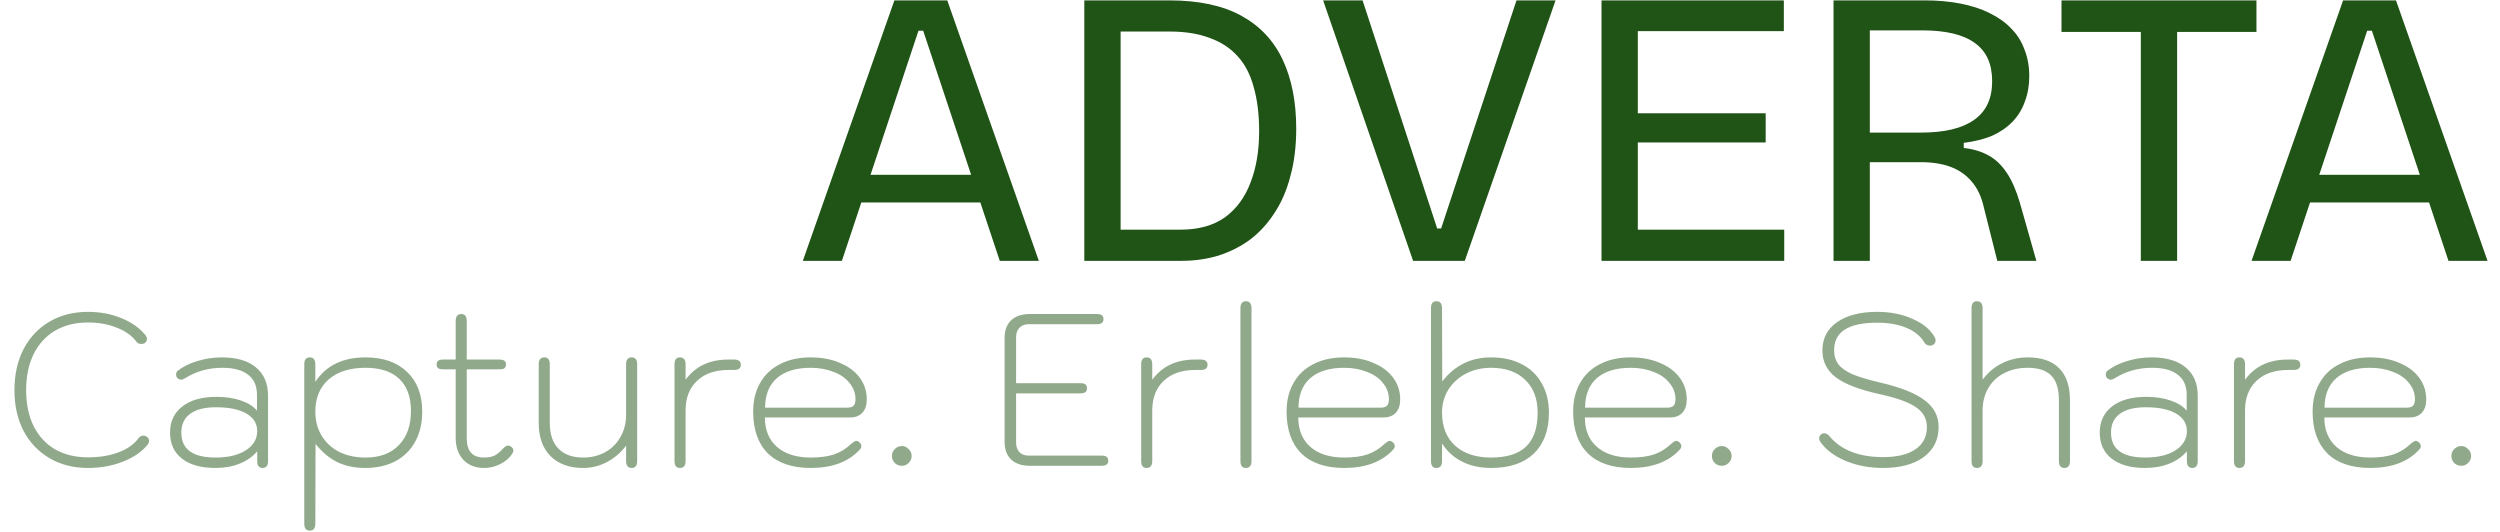
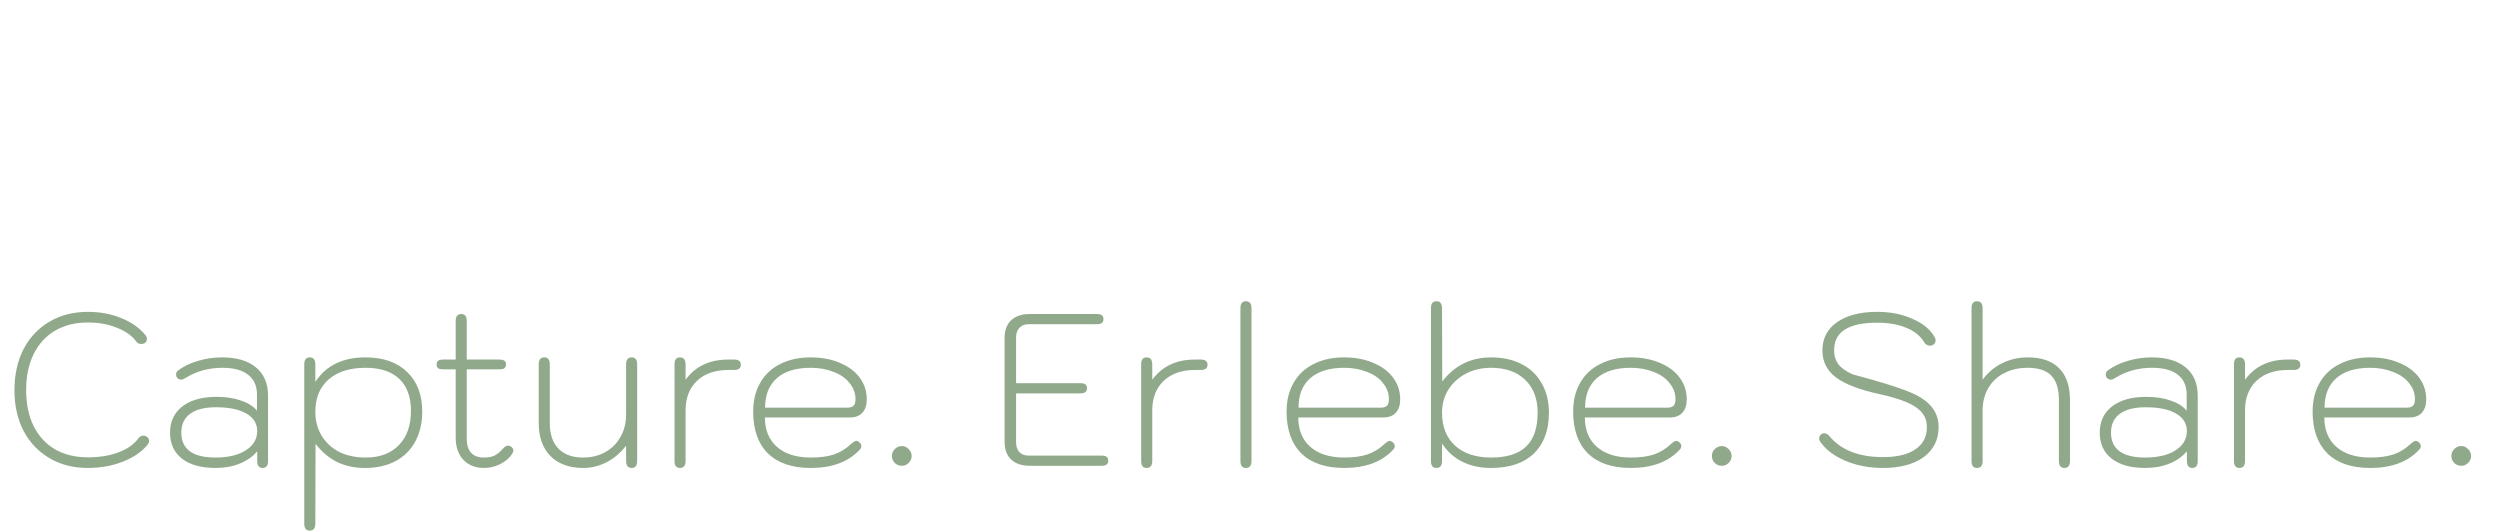
<svg xmlns="http://www.w3.org/2000/svg" width="1476" height="314" viewBox="0 0 1476 314" fill="none">
-   <path d="M51.915 276.28C43.382 276.28 35.83 274.36 29.259 270.52C22.688 266.68 17.568 261.304 13.899 254.392C10.315 247.395 8.523 239.373 8.523 230.328C8.523 221.197 10.315 213.133 13.899 206.136C17.568 199.139 22.688 193.72 29.259 189.88C35.83 186.04 43.382 184.12 51.915 184.12C59.083 184.12 65.654 185.357 71.627 187.832C77.6 190.221 82.336 193.549 85.835 197.816C86.432 198.499 86.731 199.267 86.731 200.12C86.731 201.144 86.347 201.912 85.579 202.424C85.067 202.851 84.342 203.064 83.403 203.064C82.123 203.064 81.184 202.637 80.587 201.784C77.942 198.2 74.059 195.427 68.939 193.464C63.904 191.416 58.23 190.392 51.915 190.392C44.491 190.392 38.006 192.013 32.459 195.256C26.998 198.499 22.774 203.149 19.787 209.208C16.886 215.181 15.435 222.221 15.435 230.328C15.435 238.435 16.886 245.475 19.787 251.448C22.774 257.421 26.998 262.029 32.459 265.272C38.006 268.429 44.491 270.008 51.915 270.008C58.742 270.008 64.758 269.027 69.963 267.064C75.254 265.101 79.222 262.285 81.867 258.616C82.55 257.677 83.531 257.208 84.811 257.208C85.494 257.208 86.176 257.464 86.859 257.976C87.627 258.573 88.011 259.384 88.011 260.408C88.011 261.091 87.712 261.816 87.115 262.584C83.702 266.765 78.838 270.093 72.523 272.568C66.208 275.043 59.339 276.28 51.915 276.28ZM127.278 276.28C118.745 276.28 112.131 274.445 107.438 270.776C102.745 267.107 100.398 261.987 100.398 255.416C100.398 248.845 102.83 243.683 107.694 239.928C112.558 236.173 119.299 234.296 127.918 234.296C133.209 234.296 137.987 235.021 142.254 236.472C146.521 237.923 149.678 239.928 151.726 242.488V233.144C151.726 227.853 149.977 223.885 146.478 221.24C143.065 218.509 137.987 217.144 131.246 217.144C123.225 217.144 115.971 219.149 109.486 223.16C108.377 223.843 107.523 224.184 106.926 224.184C106.414 224.184 105.817 223.971 105.134 223.544C104.366 223.032 103.982 222.221 103.982 221.112C103.982 220.173 104.281 219.448 104.878 218.936C108.035 216.461 111.918 214.541 116.526 213.176C121.219 211.725 126.041 211 130.99 211C139.694 211 146.393 212.963 151.086 216.888C155.865 220.813 158.254 226.403 158.254 233.656V272.184C158.254 274.915 157.187 276.28 155.054 276.28C152.921 276.28 151.854 274.915 151.854 272.184V266.424C149.209 269.581 145.753 272.013 141.486 273.72C137.305 275.427 132.569 276.28 127.278 276.28ZM127.278 270.136C134.702 270.136 140.633 268.728 145.07 265.912C149.593 263.011 151.854 259.213 151.854 254.52C151.854 250.083 149.721 246.627 145.454 244.152C141.187 241.677 135.214 240.44 127.534 240.44C120.878 240.44 115.801 241.72 112.302 244.28C108.803 246.84 107.054 250.552 107.054 255.416C107.054 265.229 113.795 270.136 127.278 270.136ZM182.843 313.272C180.71 313.272 179.643 311.907 179.643 309.176V215.096C179.643 212.365 180.71 211 182.843 211C185.062 211 186.171 212.365 186.171 215.096V225.464C192.486 215.821 202.342 211 215.739 211C226.235 211 234.427 213.859 240.315 219.576C246.288 225.208 249.275 233.016 249.275 243C249.275 249.741 247.91 255.629 245.179 260.664C242.448 265.699 238.523 269.581 233.403 272.312C228.368 274.957 222.438 276.28 215.611 276.28C209.382 276.28 203.878 275.128 199.099 272.824C194.32 270.435 190.054 266.851 186.299 262.072L186.171 309.176C186.171 311.907 185.062 313.272 182.843 313.272ZM215.867 270.136C224.23 270.136 230.758 267.704 235.451 262.84C240.23 257.976 242.619 251.235 242.619 242.616C242.619 234.339 240.315 228.024 235.707 223.672C231.184 219.32 224.528 217.144 215.739 217.144C206.523 217.144 199.27 219.448 193.979 224.056C188.774 228.664 186.171 234.979 186.171 243C186.171 248.376 187.408 253.112 189.883 257.208C192.358 261.304 195.814 264.504 200.251 266.808C204.774 269.027 209.979 270.136 215.867 270.136ZM301.933 263.864C302.701 264.461 303.085 265.144 303.085 265.912C303.085 266.595 302.786 267.363 302.189 268.216C300.568 270.605 298.221 272.568 295.149 274.104C292.162 275.555 289.048 276.28 285.805 276.28C280.685 276.28 276.589 274.659 273.517 271.416C270.53 268.173 269.037 263.821 269.037 258.36V218.04H261.613C260.248 218.04 259.266 217.827 258.669 217.4C258.072 216.888 257.773 216.12 257.773 215.096C257.773 213.219 259.053 212.28 261.613 212.28H269.037V189.496C269.037 186.765 270.146 185.4 272.365 185.4C274.498 185.4 275.565 186.765 275.565 189.496V212.28H294.893C297.453 212.28 298.733 213.219 298.733 215.096C298.733 216.12 298.434 216.888 297.837 217.4C297.24 217.827 296.258 218.04 294.893 218.04H275.565V258.872C275.565 266.381 278.978 270.136 285.805 270.136C288.194 270.136 290.242 269.752 291.949 268.984C293.656 268.131 295.362 266.723 297.069 264.76C298.093 263.651 299.074 263.096 300.013 263.096C300.696 263.096 301.336 263.352 301.933 263.864ZM344.303 276.28C336.111 276.28 329.668 273.933 324.975 269.24C320.367 264.547 318.063 258.061 318.063 249.784V215.096C318.063 212.365 319.172 211 321.391 211C323.524 211 324.591 212.365 324.591 215.096V249.784C324.591 256.355 326.298 261.389 329.711 264.888C333.124 268.387 337.988 270.136 344.303 270.136C349.167 270.136 353.519 269.069 357.359 266.936C361.199 264.803 364.186 261.816 366.319 257.976C368.538 254.136 369.647 249.784 369.647 244.92V215.096C369.647 212.365 370.756 211 372.975 211C375.108 211 376.175 212.365 376.175 215.096V272.184C376.175 274.915 375.108 276.28 372.975 276.28C370.756 276.28 369.647 274.915 369.647 272.184V263.096C366.49 267.277 362.692 270.52 358.255 272.824C353.903 275.128 349.252 276.28 344.303 276.28ZM401.433 276.28C399.3 276.28 398.233 274.915 398.233 272.184V215.096C398.233 212.365 399.3 211 401.433 211C403.652 211 404.761 212.365 404.761 215.096V224.184C407.833 220.088 411.417 217.101 415.513 215.224C419.609 213.261 424.473 212.28 430.105 212.28H433.433C436.078 212.28 437.401 213.304 437.401 215.352C437.401 217.4 436.078 218.424 433.433 218.424H430.105C422.254 218.424 416.068 220.557 411.545 224.824C407.022 229.091 404.761 234.936 404.761 242.36V272.184C404.761 274.915 403.652 276.28 401.433 276.28ZM478.721 276.28C467.713 276.28 459.265 273.421 453.377 267.704C447.574 261.901 444.673 253.667 444.673 243C444.673 236.515 446.038 230.883 448.769 226.104C451.5 221.24 455.425 217.528 460.545 214.968C465.665 212.323 471.681 211 478.593 211C485.078 211 490.796 212.067 495.745 214.2C500.78 216.248 504.705 219.149 507.521 222.904C510.337 226.659 511.745 230.968 511.745 235.832C511.745 239.16 510.892 241.763 509.185 243.64C507.478 245.517 505.046 246.456 501.889 246.456H451.585C451.585 253.88 453.974 259.683 458.753 263.864C463.532 268.045 470.188 270.136 478.721 270.136C484.097 270.136 488.62 269.539 492.289 268.344C496.044 267.064 499.457 264.973 502.529 262.072C503.894 260.877 504.918 260.28 505.601 260.28C506.028 260.28 506.54 260.493 507.137 260.92C508.076 261.688 508.545 262.499 508.545 263.352C508.545 264.12 508.246 264.803 507.649 265.4C504.406 268.984 500.31 271.715 495.361 273.592C490.497 275.384 484.95 276.28 478.721 276.28ZM500.097 240.696C501.889 240.696 503.169 240.312 503.937 239.544C504.705 238.776 505.089 237.496 505.089 235.704C505.089 232.205 503.937 229.048 501.633 226.232C499.414 223.331 496.257 221.112 492.161 219.576C488.15 217.955 483.628 217.144 478.593 217.144C469.974 217.144 463.318 219.192 458.625 223.288C454.017 227.384 451.713 233.187 451.713 240.696H500.097ZM532.478 275C530.857 275 529.449 274.445 528.254 273.336C527.145 272.141 526.59 270.776 526.59 269.24C526.59 267.619 527.145 266.253 528.254 265.144C529.449 263.949 530.857 263.352 532.478 263.352C534.014 263.352 535.337 263.949 536.446 265.144C537.641 266.253 538.238 267.619 538.238 269.24C538.238 270.776 537.641 272.141 536.446 273.336C535.337 274.445 534.014 275 532.478 275ZM607.966 275C603.273 275 599.603 273.763 596.958 271.288C594.398 268.813 593.118 265.357 593.118 260.92V199.48C593.118 195.043 594.398 191.587 596.958 189.112C599.603 186.637 603.273 185.4 607.966 185.4H647.646C649.011 185.4 649.993 185.656 650.59 186.168C651.187 186.595 651.486 187.363 651.486 188.472C651.486 190.435 650.206 191.416 647.646 191.416H607.198C604.979 191.416 603.187 192.141 601.822 193.592C600.542 194.957 599.902 196.792 599.902 199.096V226.232H637.918C639.283 226.232 640.265 226.488 640.862 227C641.459 227.427 641.758 228.195 641.758 229.304C641.758 231.267 640.478 232.248 637.918 232.248H599.902V261.304C599.902 263.608 600.542 265.485 601.822 266.936C603.187 268.301 604.979 268.984 607.198 268.984H650.462C651.827 268.984 652.809 269.24 653.406 269.752C654.003 270.179 654.302 270.947 654.302 272.056C654.302 274.019 653.022 275 650.462 275H607.966ZM676.958 276.28C674.825 276.28 673.758 274.915 673.758 272.184V215.096C673.758 212.365 674.825 211 676.958 211C679.177 211 680.286 212.365 680.286 215.096V224.184C683.358 220.088 686.942 217.101 691.038 215.224C695.134 213.261 699.998 212.28 705.63 212.28H708.958C711.603 212.28 712.926 213.304 712.926 215.352C712.926 217.4 711.603 218.424 708.958 218.424H705.63C697.779 218.424 691.593 220.557 687.07 224.824C682.547 229.091 680.286 234.936 680.286 242.36V272.184C680.286 274.915 679.177 276.28 676.958 276.28ZM735.548 276.28C733.415 276.28 732.348 274.915 732.348 272.184V181.944C732.348 179.213 733.415 177.848 735.548 177.848C737.767 177.848 738.876 179.213 738.876 181.944V272.184C738.876 274.915 737.767 276.28 735.548 276.28ZM793.651 276.28C782.643 276.28 774.195 273.421 768.307 267.704C762.504 261.901 759.603 253.667 759.603 243C759.603 236.515 760.968 230.883 763.699 226.104C766.43 221.24 770.355 217.528 775.475 214.968C780.595 212.323 786.611 211 793.523 211C800.008 211 805.726 212.067 810.675 214.2C815.71 216.248 819.635 219.149 822.451 222.904C825.267 226.659 826.675 230.968 826.675 235.832C826.675 239.16 825.822 241.763 824.115 243.64C822.408 245.517 819.976 246.456 816.819 246.456H766.515C766.515 253.88 768.904 259.683 773.683 263.864C778.462 268.045 785.118 270.136 793.651 270.136C799.027 270.136 803.55 269.539 807.219 268.344C810.974 267.064 814.387 264.973 817.459 262.072C818.824 260.877 819.848 260.28 820.531 260.28C820.958 260.28 821.47 260.493 822.067 260.92C823.006 261.688 823.475 262.499 823.475 263.352C823.475 264.12 823.176 264.803 822.579 265.4C819.336 268.984 815.24 271.715 810.291 273.592C805.427 275.384 799.88 276.28 793.651 276.28ZM815.027 240.696C816.819 240.696 818.099 240.312 818.867 239.544C819.635 238.776 820.019 237.496 820.019 235.704C820.019 232.205 818.867 229.048 816.563 226.232C814.344 223.331 811.187 221.112 807.091 219.576C803.08 217.955 798.558 217.144 793.523 217.144C784.904 217.144 778.248 219.192 773.555 223.288C768.947 227.384 766.643 233.187 766.643 240.696H815.027ZM848.048 276.28C845.915 276.28 844.848 274.915 844.848 272.184V181.944C844.848 179.213 845.915 177.848 848.048 177.848C850.267 177.848 851.376 179.213 851.376 181.944L851.504 225.208C858.843 215.736 868.443 211 880.304 211C887.216 211 893.232 212.323 898.352 214.968C903.557 217.613 907.525 221.411 910.256 226.36C913.072 231.309 914.48 237.069 914.48 243.64C914.48 254.051 911.493 262.115 905.52 267.832C899.632 273.464 891.227 276.28 880.304 276.28C873.904 276.28 868.229 275.043 863.28 272.568C858.331 270.093 854.363 266.509 851.376 261.816V272.184C851.376 274.915 850.267 276.28 848.048 276.28ZM880.304 270.136C889.605 270.136 896.517 267.96 901.04 263.608C905.563 259.256 907.824 252.6 907.824 243.64C907.824 235.363 905.349 228.877 900.4 224.184C895.536 219.491 888.837 217.144 880.304 217.144C874.843 217.144 869.893 218.296 865.456 220.6C861.104 222.904 857.648 226.061 855.088 230.072C852.613 234.083 851.376 238.605 851.376 243.64C851.376 251.917 853.936 258.403 859.056 263.096C864.261 267.789 871.344 270.136 880.304 270.136ZM962.836 276.28C951.828 276.28 943.38 273.421 937.492 267.704C931.689 261.901 928.788 253.667 928.788 243C928.788 236.515 930.153 230.883 932.884 226.104C935.615 221.24 939.54 217.528 944.66 214.968C949.78 212.323 955.796 211 962.708 211C969.193 211 974.911 212.067 979.86 214.2C984.895 216.248 988.82 219.149 991.636 222.904C994.452 226.659 995.86 230.968 995.86 235.832C995.86 239.16 995.007 241.763 993.3 243.64C991.593 245.517 989.161 246.456 986.004 246.456H935.7C935.7 253.88 938.089 259.683 942.868 263.864C947.647 268.045 954.303 270.136 962.836 270.136C968.212 270.136 972.735 269.539 976.404 268.344C980.159 267.064 983.572 264.973 986.644 262.072C988.009 260.877 989.033 260.28 989.716 260.28C990.143 260.28 990.655 260.493 991.252 260.92C992.191 261.688 992.66 262.499 992.66 263.352C992.66 264.12 992.361 264.803 991.764 265.4C988.521 268.984 984.425 271.715 979.476 273.592C974.612 275.384 969.065 276.28 962.836 276.28ZM984.212 240.696C986.004 240.696 987.284 240.312 988.052 239.544C988.82 238.776 989.204 237.496 989.204 235.704C989.204 232.205 988.052 229.048 985.748 226.232C983.529 223.331 980.372 221.112 976.276 219.576C972.265 217.955 967.743 217.144 962.708 217.144C954.089 217.144 947.433 219.192 942.74 223.288C938.132 227.384 935.828 233.187 935.828 240.696H984.212ZM1016.59 275C1014.97 275 1013.56 274.445 1012.37 273.336C1011.26 272.141 1010.7 270.776 1010.7 269.24C1010.7 267.619 1011.26 266.253 1012.37 265.144C1013.56 263.949 1014.97 263.352 1016.59 263.352C1018.13 263.352 1019.45 263.949 1020.56 265.144C1021.76 266.253 1022.35 267.619 1022.35 269.24C1022.35 270.776 1021.76 272.141 1020.56 273.336C1019.45 274.445 1018.13 275 1016.59 275ZM1111.66 276.28C1103.64 276.28 1096.26 274.872 1089.52 272.056C1082.86 269.24 1077.92 265.485 1074.67 260.792C1074.25 260.109 1074.03 259.469 1074.03 258.872C1074.03 257.677 1074.54 256.781 1075.57 256.184C1075.91 255.928 1076.38 255.8 1076.98 255.8C1078.17 255.8 1079.28 256.44 1080.3 257.72C1083.55 261.645 1087.86 264.675 1093.23 266.808C1098.61 268.856 1104.75 269.88 1111.66 269.88C1120.03 269.88 1126.43 268.344 1130.86 265.272C1135.39 262.2 1137.65 257.805 1137.65 252.088C1137.65 247.309 1135.56 243.469 1131.38 240.568C1127.2 237.581 1120.07 234.979 1110 232.76C1097.88 230.115 1089.18 226.787 1083.89 222.776C1078.6 218.765 1075.95 213.475 1075.95 206.904C1075.95 199.821 1078.81 194.275 1084.53 190.264C1090.33 186.168 1098.27 184.12 1108.34 184.12C1116.19 184.12 1123.18 185.528 1129.33 188.344C1135.56 191.075 1139.91 194.744 1142.38 199.352C1142.64 199.864 1142.77 200.419 1142.77 201.016C1142.77 202.211 1142.21 203.107 1141.1 203.704C1140.59 203.96 1140.08 204.088 1139.57 204.088C1138.89 204.088 1138.2 203.917 1137.52 203.576C1136.92 203.235 1136.45 202.765 1136.11 202.168C1133.89 198.413 1130.4 195.555 1125.62 193.592C1120.84 191.544 1115.08 190.52 1108.34 190.52C1099.72 190.52 1093.32 191.885 1089.14 194.616C1084.96 197.261 1082.86 201.357 1082.86 206.904C1082.86 210.147 1083.72 212.877 1085.42 215.096C1087.13 217.315 1089.9 219.277 1093.74 220.984C1097.67 222.605 1103.09 224.227 1110 225.848C1122.12 228.664 1130.91 232.163 1136.37 236.344C1141.83 240.44 1144.56 245.688 1144.56 252.088C1144.56 259.597 1141.62 265.528 1135.73 269.88C1129.84 274.147 1121.82 276.28 1111.66 276.28ZM1167.2 276.28C1165.06 276.28 1164 274.915 1164 272.184V181.944C1164 179.213 1165.06 177.848 1167.2 177.848C1169.42 177.848 1170.53 179.213 1170.53 181.944V224.184C1173.68 219.917 1177.52 216.675 1182.05 214.456C1186.65 212.152 1191.69 211 1197.15 211C1205.34 211 1211.53 213.133 1215.71 217.4C1219.98 221.667 1222.11 227.939 1222.11 236.216V272.184C1222.11 274.915 1221 276.28 1218.78 276.28C1216.65 276.28 1215.58 274.915 1215.58 272.184V236.216C1215.58 229.645 1214.09 224.824 1211.1 221.752C1208.12 218.68 1203.46 217.144 1197.15 217.144C1191.86 217.144 1187.21 218.211 1183.2 220.344C1179.19 222.392 1176.07 225.336 1173.85 229.176C1171.64 233.016 1170.53 237.411 1170.53 242.36V272.184C1170.53 274.915 1169.42 276.28 1167.2 276.28ZM1266.57 276.28C1258.03 276.28 1251.42 274.445 1246.73 270.776C1242.03 267.107 1239.69 261.987 1239.69 255.416C1239.69 248.845 1242.12 243.683 1246.98 239.928C1251.85 236.173 1258.59 234.296 1267.21 234.296C1272.5 234.296 1277.28 235.021 1281.54 236.472C1285.81 237.923 1288.97 239.928 1291.02 242.488V233.144C1291.02 227.853 1289.27 223.885 1285.77 221.24C1282.35 218.509 1277.28 217.144 1270.54 217.144C1262.51 217.144 1255.26 219.149 1248.78 223.16C1247.67 223.843 1246.81 224.184 1246.22 224.184C1245.7 224.184 1245.11 223.971 1244.42 223.544C1243.66 223.032 1243.27 222.221 1243.27 221.112C1243.27 220.173 1243.57 219.448 1244.17 218.936C1247.33 216.461 1251.21 214.541 1255.82 213.176C1260.51 211.725 1265.33 211 1270.28 211C1278.98 211 1285.68 212.963 1290.38 216.888C1295.15 220.813 1297.54 226.403 1297.54 233.656V272.184C1297.54 274.915 1296.48 276.28 1294.34 276.28C1292.21 276.28 1291.14 274.915 1291.14 272.184V266.424C1288.5 269.581 1285.04 272.013 1280.78 273.72C1276.59 275.427 1271.86 276.28 1266.57 276.28ZM1266.57 270.136C1273.99 270.136 1279.92 268.728 1284.36 265.912C1288.88 263.011 1291.14 259.213 1291.14 254.52C1291.14 250.083 1289.01 246.627 1284.74 244.152C1280.48 241.677 1274.5 240.44 1266.82 240.44C1260.17 240.44 1255.09 241.72 1251.59 244.28C1248.09 246.84 1246.34 250.552 1246.34 255.416C1246.34 265.229 1253.09 270.136 1266.57 270.136ZM1322.13 276.28C1320 276.28 1318.93 274.915 1318.93 272.184V215.096C1318.93 212.365 1320 211 1322.13 211C1324.35 211 1325.46 212.365 1325.46 215.096V224.184C1328.53 220.088 1332.12 217.101 1336.21 215.224C1340.31 213.261 1345.17 212.28 1350.8 212.28H1354.13C1356.78 212.28 1358.1 213.304 1358.1 215.352C1358.1 217.4 1356.78 218.424 1354.13 218.424H1350.8C1342.95 218.424 1336.77 220.557 1332.24 224.824C1327.72 229.091 1325.46 234.936 1325.46 242.36V272.184C1325.46 274.915 1324.35 276.28 1322.13 276.28ZM1399.42 276.28C1388.41 276.28 1379.96 273.421 1374.08 267.704C1368.27 261.901 1365.37 253.667 1365.37 243C1365.37 236.515 1366.74 230.883 1369.47 226.104C1372.2 221.24 1376.12 217.528 1381.24 214.968C1386.36 212.323 1392.38 211 1399.29 211C1405.78 211 1411.5 212.067 1416.44 214.2C1421.48 216.248 1425.4 219.149 1428.22 222.904C1431.04 226.659 1432.44 230.968 1432.44 235.832C1432.44 239.16 1431.59 241.763 1429.88 243.64C1428.18 245.517 1425.75 246.456 1422.59 246.456H1372.28C1372.28 253.88 1374.67 259.683 1379.45 263.864C1384.23 268.045 1390.89 270.136 1399.42 270.136C1404.8 270.136 1409.32 269.539 1412.99 268.344C1416.74 267.064 1420.16 264.973 1423.23 262.072C1424.59 260.877 1425.62 260.28 1426.3 260.28C1426.73 260.28 1427.24 260.493 1427.84 260.92C1428.78 261.688 1429.24 262.499 1429.24 263.352C1429.24 264.12 1428.95 264.803 1428.35 265.4C1425.11 268.984 1421.01 271.715 1416.06 273.592C1411.2 275.384 1405.65 276.28 1399.42 276.28ZM1420.8 240.696C1422.59 240.696 1423.87 240.312 1424.64 239.544C1425.4 238.776 1425.79 237.496 1425.79 235.704C1425.79 232.205 1424.64 229.048 1422.33 226.232C1420.11 223.331 1416.96 221.112 1412.86 219.576C1408.85 217.955 1404.33 217.144 1399.29 217.144C1390.67 217.144 1384.02 219.192 1379.32 223.288C1374.72 227.384 1372.41 233.187 1372.41 240.696H1420.8ZM1453.18 275C1451.56 275 1450.15 274.445 1448.95 273.336C1447.84 272.141 1447.29 270.776 1447.29 269.24C1447.29 267.619 1447.84 266.253 1448.95 265.144C1450.15 263.949 1451.56 263.352 1453.18 263.352C1454.71 263.352 1456.04 263.949 1457.15 265.144C1458.34 266.253 1458.94 267.619 1458.94 269.24C1458.94 270.776 1458.34 272.141 1457.15 273.336C1456.04 274.445 1454.71 275 1453.18 275Z" fill="#205416" fill-opacity="0.5" />
-   <path d="M473.99 154L528.046 0.22H559.268L613.324 154H590.257L545.055 18.161H542.259L497.057 154H473.99ZM499.62 119.516V103.206H590.257V119.516H499.62ZM651.589 154V135.593H697.024C707.586 135.593 716.285 133.185 723.12 128.37C729.954 123.399 735.003 116.565 738.265 107.866C741.682 99.167 743.391 89.071 743.391 77.576C743.391 67.479 742.303 58.703 740.129 51.247C738.109 43.791 734.925 37.733 730.576 33.073C726.226 28.258 720.712 24.685 714.033 22.355C707.509 19.87 699.742 18.627 690.733 18.627H651.589V0.22H690.267C707.664 0.22 721.877 3.249 732.906 9.307C743.934 15.365 752.089 24.064 757.371 35.403C762.652 46.742 765.293 60.256 765.293 75.945C765.293 86.352 764.128 95.75 761.798 104.138C759.623 112.526 756.439 119.827 752.245 126.04C748.206 132.253 743.391 137.457 737.799 141.651C732.207 145.69 725.993 148.796 719.159 150.971C712.324 152.99 705.179 154 697.723 154H651.589ZM640.172 154V0.22H661.608V154H640.172ZM834.292 154L781.168 0.22H804.468L848.505 134.894H850.835L895.338 0.22H918.405L864.815 154H834.292ZM945.529 154V0.22H966.965V154H945.529ZM956.48 154V135.593H1053.41V154H956.48ZM956.48 84.1V66.858H1042.46V84.1H956.48ZM956.48 18.394V0.22H1053.18V18.394H956.48ZM1082.51 154V0.22H1136.1C1143.86 0.22 1150.93 0.841 1157.3 2.084C1163.82 3.327 1169.57 5.191 1174.54 7.676C1179.67 10.161 1183.94 13.19 1187.36 16.763C1190.93 20.336 1193.57 24.53 1195.28 29.345C1197.14 34.005 1198.08 39.209 1198.08 44.956C1198.08 50.393 1197.22 55.363 1195.51 59.868C1193.96 64.373 1191.55 68.334 1188.29 71.751C1185.03 75.168 1180.99 77.964 1176.17 80.139C1171.36 82.158 1165.77 83.556 1159.4 84.333V87.362C1164.99 87.983 1169.88 89.459 1174.08 91.789C1178.27 94.119 1181.84 97.536 1184.79 102.041C1187.75 106.39 1190.31 112.215 1192.48 119.516L1202.27 154H1179.2L1171.28 122.545C1169.88 116.176 1167.48 111.05 1164.06 107.167C1160.8 103.284 1156.68 100.41 1151.71 98.546C1146.74 96.682 1140.91 95.75 1134.23 95.75H1103.94V154H1082.51ZM1103.94 78.275H1134.23C1148.06 78.275 1158.47 75.79 1165.46 70.819C1172.6 65.848 1176.17 58.237 1176.17 47.985C1176.17 37.733 1172.76 30.199 1165.92 25.384C1159.24 20.413 1148.84 17.928 1134.7 17.928H1103.94V78.275ZM1263.94 154V0.22H1285.37V154H1263.94ZM1217.11 18.86V0.22H1332.21V18.86H1217.11ZM1329.31 154L1383.37 0.22H1414.59L1468.64 154H1445.58L1400.37 18.161H1397.58L1352.38 154H1329.31ZM1354.94 119.516V103.206H1445.58V119.516H1354.94Z" fill="#205416" />
+   <path d="M51.915 276.28C43.382 276.28 35.83 274.36 29.259 270.52C22.688 266.68 17.568 261.304 13.899 254.392C10.315 247.395 8.523 239.373 8.523 230.328C8.523 221.197 10.315 213.133 13.899 206.136C17.568 199.139 22.688 193.72 29.259 189.88C35.83 186.04 43.382 184.12 51.915 184.12C59.083 184.12 65.654 185.357 71.627 187.832C77.6 190.221 82.336 193.549 85.835 197.816C86.432 198.499 86.731 199.267 86.731 200.12C86.731 201.144 86.347 201.912 85.579 202.424C85.067 202.851 84.342 203.064 83.403 203.064C82.123 203.064 81.184 202.637 80.587 201.784C77.942 198.2 74.059 195.427 68.939 193.464C63.904 191.416 58.23 190.392 51.915 190.392C44.491 190.392 38.006 192.013 32.459 195.256C26.998 198.499 22.774 203.149 19.787 209.208C16.886 215.181 15.435 222.221 15.435 230.328C15.435 238.435 16.886 245.475 19.787 251.448C22.774 257.421 26.998 262.029 32.459 265.272C38.006 268.429 44.491 270.008 51.915 270.008C58.742 270.008 64.758 269.027 69.963 267.064C75.254 265.101 79.222 262.285 81.867 258.616C82.55 257.677 83.531 257.208 84.811 257.208C85.494 257.208 86.176 257.464 86.859 257.976C87.627 258.573 88.011 259.384 88.011 260.408C88.011 261.091 87.712 261.816 87.115 262.584C83.702 266.765 78.838 270.093 72.523 272.568C66.208 275.043 59.339 276.28 51.915 276.28ZM127.278 276.28C118.745 276.28 112.131 274.445 107.438 270.776C102.745 267.107 100.398 261.987 100.398 255.416C100.398 248.845 102.83 243.683 107.694 239.928C112.558 236.173 119.299 234.296 127.918 234.296C133.209 234.296 137.987 235.021 142.254 236.472C146.521 237.923 149.678 239.928 151.726 242.488V233.144C151.726 227.853 149.977 223.885 146.478 221.24C143.065 218.509 137.987 217.144 131.246 217.144C123.225 217.144 115.971 219.149 109.486 223.16C108.377 223.843 107.523 224.184 106.926 224.184C106.414 224.184 105.817 223.971 105.134 223.544C104.366 223.032 103.982 222.221 103.982 221.112C103.982 220.173 104.281 219.448 104.878 218.936C108.035 216.461 111.918 214.541 116.526 213.176C121.219 211.725 126.041 211 130.99 211C139.694 211 146.393 212.963 151.086 216.888C155.865 220.813 158.254 226.403 158.254 233.656V272.184C158.254 274.915 157.187 276.28 155.054 276.28C152.921 276.28 151.854 274.915 151.854 272.184V266.424C149.209 269.581 145.753 272.013 141.486 273.72C137.305 275.427 132.569 276.28 127.278 276.28ZM127.278 270.136C134.702 270.136 140.633 268.728 145.07 265.912C149.593 263.011 151.854 259.213 151.854 254.52C151.854 250.083 149.721 246.627 145.454 244.152C141.187 241.677 135.214 240.44 127.534 240.44C120.878 240.44 115.801 241.72 112.302 244.28C108.803 246.84 107.054 250.552 107.054 255.416C107.054 265.229 113.795 270.136 127.278 270.136ZM182.843 313.272C180.71 313.272 179.643 311.907 179.643 309.176V215.096C179.643 212.365 180.71 211 182.843 211C185.062 211 186.171 212.365 186.171 215.096V225.464C192.486 215.821 202.342 211 215.739 211C226.235 211 234.427 213.859 240.315 219.576C246.288 225.208 249.275 233.016 249.275 243C249.275 249.741 247.91 255.629 245.179 260.664C242.448 265.699 238.523 269.581 233.403 272.312C228.368 274.957 222.438 276.28 215.611 276.28C209.382 276.28 203.878 275.128 199.099 272.824C194.32 270.435 190.054 266.851 186.299 262.072L186.171 309.176C186.171 311.907 185.062 313.272 182.843 313.272ZM215.867 270.136C224.23 270.136 230.758 267.704 235.451 262.84C240.23 257.976 242.619 251.235 242.619 242.616C242.619 234.339 240.315 228.024 235.707 223.672C231.184 219.32 224.528 217.144 215.739 217.144C206.523 217.144 199.27 219.448 193.979 224.056C188.774 228.664 186.171 234.979 186.171 243C186.171 248.376 187.408 253.112 189.883 257.208C192.358 261.304 195.814 264.504 200.251 266.808C204.774 269.027 209.979 270.136 215.867 270.136ZM301.933 263.864C302.701 264.461 303.085 265.144 303.085 265.912C303.085 266.595 302.786 267.363 302.189 268.216C300.568 270.605 298.221 272.568 295.149 274.104C292.162 275.555 289.048 276.28 285.805 276.28C280.685 276.28 276.589 274.659 273.517 271.416C270.53 268.173 269.037 263.821 269.037 258.36V218.04H261.613C260.248 218.04 259.266 217.827 258.669 217.4C258.072 216.888 257.773 216.12 257.773 215.096C257.773 213.219 259.053 212.28 261.613 212.28H269.037V189.496C269.037 186.765 270.146 185.4 272.365 185.4C274.498 185.4 275.565 186.765 275.565 189.496V212.28H294.893C297.453 212.28 298.733 213.219 298.733 215.096C298.733 216.12 298.434 216.888 297.837 217.4C297.24 217.827 296.258 218.04 294.893 218.04H275.565V258.872C275.565 266.381 278.978 270.136 285.805 270.136C288.194 270.136 290.242 269.752 291.949 268.984C293.656 268.131 295.362 266.723 297.069 264.76C298.093 263.651 299.074 263.096 300.013 263.096C300.696 263.096 301.336 263.352 301.933 263.864ZM344.303 276.28C336.111 276.28 329.668 273.933 324.975 269.24C320.367 264.547 318.063 258.061 318.063 249.784V215.096C318.063 212.365 319.172 211 321.391 211C323.524 211 324.591 212.365 324.591 215.096V249.784C324.591 256.355 326.298 261.389 329.711 264.888C333.124 268.387 337.988 270.136 344.303 270.136C349.167 270.136 353.519 269.069 357.359 266.936C361.199 264.803 364.186 261.816 366.319 257.976C368.538 254.136 369.647 249.784 369.647 244.92V215.096C369.647 212.365 370.756 211 372.975 211C375.108 211 376.175 212.365 376.175 215.096V272.184C376.175 274.915 375.108 276.28 372.975 276.28C370.756 276.28 369.647 274.915 369.647 272.184V263.096C366.49 267.277 362.692 270.52 358.255 272.824C353.903 275.128 349.252 276.28 344.303 276.28ZM401.433 276.28C399.3 276.28 398.233 274.915 398.233 272.184V215.096C398.233 212.365 399.3 211 401.433 211C403.652 211 404.761 212.365 404.761 215.096V224.184C407.833 220.088 411.417 217.101 415.513 215.224C419.609 213.261 424.473 212.28 430.105 212.28H433.433C436.078 212.28 437.401 213.304 437.401 215.352C437.401 217.4 436.078 218.424 433.433 218.424H430.105C422.254 218.424 416.068 220.557 411.545 224.824C407.022 229.091 404.761 234.936 404.761 242.36V272.184C404.761 274.915 403.652 276.28 401.433 276.28ZM478.721 276.28C467.713 276.28 459.265 273.421 453.377 267.704C447.574 261.901 444.673 253.667 444.673 243C444.673 236.515 446.038 230.883 448.769 226.104C451.5 221.24 455.425 217.528 460.545 214.968C465.665 212.323 471.681 211 478.593 211C485.078 211 490.796 212.067 495.745 214.2C500.78 216.248 504.705 219.149 507.521 222.904C510.337 226.659 511.745 230.968 511.745 235.832C511.745 239.16 510.892 241.763 509.185 243.64C507.478 245.517 505.046 246.456 501.889 246.456H451.585C451.585 253.88 453.974 259.683 458.753 263.864C463.532 268.045 470.188 270.136 478.721 270.136C484.097 270.136 488.62 269.539 492.289 268.344C496.044 267.064 499.457 264.973 502.529 262.072C503.894 260.877 504.918 260.28 505.601 260.28C506.028 260.28 506.54 260.493 507.137 260.92C508.076 261.688 508.545 262.499 508.545 263.352C508.545 264.12 508.246 264.803 507.649 265.4C504.406 268.984 500.31 271.715 495.361 273.592C490.497 275.384 484.95 276.28 478.721 276.28ZM500.097 240.696C501.889 240.696 503.169 240.312 503.937 239.544C504.705 238.776 505.089 237.496 505.089 235.704C505.089 232.205 503.937 229.048 501.633 226.232C499.414 223.331 496.257 221.112 492.161 219.576C488.15 217.955 483.628 217.144 478.593 217.144C469.974 217.144 463.318 219.192 458.625 223.288C454.017 227.384 451.713 233.187 451.713 240.696H500.097ZM532.478 275C530.857 275 529.449 274.445 528.254 273.336C527.145 272.141 526.59 270.776 526.59 269.24C526.59 267.619 527.145 266.253 528.254 265.144C529.449 263.949 530.857 263.352 532.478 263.352C534.014 263.352 535.337 263.949 536.446 265.144C537.641 266.253 538.238 267.619 538.238 269.24C538.238 270.776 537.641 272.141 536.446 273.336C535.337 274.445 534.014 275 532.478 275ZM607.966 275C603.273 275 599.603 273.763 596.958 271.288C594.398 268.813 593.118 265.357 593.118 260.92V199.48C593.118 195.043 594.398 191.587 596.958 189.112C599.603 186.637 603.273 185.4 607.966 185.4H647.646C649.011 185.4 649.993 185.656 650.59 186.168C651.187 186.595 651.486 187.363 651.486 188.472C651.486 190.435 650.206 191.416 647.646 191.416H607.198C604.979 191.416 603.187 192.141 601.822 193.592C600.542 194.957 599.902 196.792 599.902 199.096V226.232H637.918C639.283 226.232 640.265 226.488 640.862 227C641.459 227.427 641.758 228.195 641.758 229.304C641.758 231.267 640.478 232.248 637.918 232.248H599.902V261.304C599.902 263.608 600.542 265.485 601.822 266.936C603.187 268.301 604.979 268.984 607.198 268.984H650.462C651.827 268.984 652.809 269.24 653.406 269.752C654.003 270.179 654.302 270.947 654.302 272.056C654.302 274.019 653.022 275 650.462 275H607.966ZM676.958 276.28C674.825 276.28 673.758 274.915 673.758 272.184V215.096C673.758 212.365 674.825 211 676.958 211C679.177 211 680.286 212.365 680.286 215.096V224.184C683.358 220.088 686.942 217.101 691.038 215.224C695.134 213.261 699.998 212.28 705.63 212.28H708.958C711.603 212.28 712.926 213.304 712.926 215.352C712.926 217.4 711.603 218.424 708.958 218.424H705.63C697.779 218.424 691.593 220.557 687.07 224.824C682.547 229.091 680.286 234.936 680.286 242.36V272.184C680.286 274.915 679.177 276.28 676.958 276.28ZM735.548 276.28C733.415 276.28 732.348 274.915 732.348 272.184V181.944C732.348 179.213 733.415 177.848 735.548 177.848C737.767 177.848 738.876 179.213 738.876 181.944V272.184C738.876 274.915 737.767 276.28 735.548 276.28ZM793.651 276.28C782.643 276.28 774.195 273.421 768.307 267.704C762.504 261.901 759.603 253.667 759.603 243C759.603 236.515 760.968 230.883 763.699 226.104C766.43 221.24 770.355 217.528 775.475 214.968C780.595 212.323 786.611 211 793.523 211C800.008 211 805.726 212.067 810.675 214.2C815.71 216.248 819.635 219.149 822.451 222.904C825.267 226.659 826.675 230.968 826.675 235.832C826.675 239.16 825.822 241.763 824.115 243.64C822.408 245.517 819.976 246.456 816.819 246.456H766.515C766.515 253.88 768.904 259.683 773.683 263.864C778.462 268.045 785.118 270.136 793.651 270.136C799.027 270.136 803.55 269.539 807.219 268.344C810.974 267.064 814.387 264.973 817.459 262.072C818.824 260.877 819.848 260.28 820.531 260.28C820.958 260.28 821.47 260.493 822.067 260.92C823.006 261.688 823.475 262.499 823.475 263.352C823.475 264.12 823.176 264.803 822.579 265.4C819.336 268.984 815.24 271.715 810.291 273.592C805.427 275.384 799.88 276.28 793.651 276.28ZM815.027 240.696C816.819 240.696 818.099 240.312 818.867 239.544C819.635 238.776 820.019 237.496 820.019 235.704C820.019 232.205 818.867 229.048 816.563 226.232C814.344 223.331 811.187 221.112 807.091 219.576C803.08 217.955 798.558 217.144 793.523 217.144C784.904 217.144 778.248 219.192 773.555 223.288C768.947 227.384 766.643 233.187 766.643 240.696H815.027ZM848.048 276.28C845.915 276.28 844.848 274.915 844.848 272.184V181.944C844.848 179.213 845.915 177.848 848.048 177.848C850.267 177.848 851.376 179.213 851.376 181.944L851.504 225.208C858.843 215.736 868.443 211 880.304 211C887.216 211 893.232 212.323 898.352 214.968C903.557 217.613 907.525 221.411 910.256 226.36C913.072 231.309 914.48 237.069 914.48 243.64C914.48 254.051 911.493 262.115 905.52 267.832C899.632 273.464 891.227 276.28 880.304 276.28C873.904 276.28 868.229 275.043 863.28 272.568C858.331 270.093 854.363 266.509 851.376 261.816V272.184C851.376 274.915 850.267 276.28 848.048 276.28ZM880.304 270.136C889.605 270.136 896.517 267.96 901.04 263.608C905.563 259.256 907.824 252.6 907.824 243.64C907.824 235.363 905.349 228.877 900.4 224.184C895.536 219.491 888.837 217.144 880.304 217.144C874.843 217.144 869.893 218.296 865.456 220.6C861.104 222.904 857.648 226.061 855.088 230.072C852.613 234.083 851.376 238.605 851.376 243.64C851.376 251.917 853.936 258.403 859.056 263.096C864.261 267.789 871.344 270.136 880.304 270.136ZM962.836 276.28C951.828 276.28 943.38 273.421 937.492 267.704C931.689 261.901 928.788 253.667 928.788 243C928.788 236.515 930.153 230.883 932.884 226.104C935.615 221.24 939.54 217.528 944.66 214.968C949.78 212.323 955.796 211 962.708 211C969.193 211 974.911 212.067 979.86 214.2C984.895 216.248 988.82 219.149 991.636 222.904C994.452 226.659 995.86 230.968 995.86 235.832C995.86 239.16 995.007 241.763 993.3 243.64C991.593 245.517 989.161 246.456 986.004 246.456H935.7C935.7 253.88 938.089 259.683 942.868 263.864C947.647 268.045 954.303 270.136 962.836 270.136C968.212 270.136 972.735 269.539 976.404 268.344C980.159 267.064 983.572 264.973 986.644 262.072C988.009 260.877 989.033 260.28 989.716 260.28C990.143 260.28 990.655 260.493 991.252 260.92C992.191 261.688 992.66 262.499 992.66 263.352C992.66 264.12 992.361 264.803 991.764 265.4C988.521 268.984 984.425 271.715 979.476 273.592C974.612 275.384 969.065 276.28 962.836 276.28ZM984.212 240.696C986.004 240.696 987.284 240.312 988.052 239.544C988.82 238.776 989.204 237.496 989.204 235.704C989.204 232.205 988.052 229.048 985.748 226.232C983.529 223.331 980.372 221.112 976.276 219.576C972.265 217.955 967.743 217.144 962.708 217.144C954.089 217.144 947.433 219.192 942.74 223.288C938.132 227.384 935.828 233.187 935.828 240.696H984.212ZM1016.59 275C1014.97 275 1013.56 274.445 1012.37 273.336C1011.26 272.141 1010.7 270.776 1010.7 269.24C1010.7 267.619 1011.26 266.253 1012.37 265.144C1013.56 263.949 1014.97 263.352 1016.59 263.352C1018.13 263.352 1019.45 263.949 1020.56 265.144C1021.76 266.253 1022.35 267.619 1022.35 269.24C1022.35 270.776 1021.76 272.141 1020.56 273.336C1019.45 274.445 1018.13 275 1016.59 275ZM1111.66 276.28C1103.64 276.28 1096.26 274.872 1089.52 272.056C1082.86 269.24 1077.92 265.485 1074.67 260.792C1074.25 260.109 1074.03 259.469 1074.03 258.872C1074.03 257.677 1074.54 256.781 1075.57 256.184C1075.91 255.928 1076.38 255.8 1076.98 255.8C1078.17 255.8 1079.28 256.44 1080.3 257.72C1083.55 261.645 1087.86 264.675 1093.23 266.808C1098.61 268.856 1104.75 269.88 1111.66 269.88C1120.03 269.88 1126.43 268.344 1130.86 265.272C1135.39 262.2 1137.65 257.805 1137.65 252.088C1137.65 247.309 1135.56 243.469 1131.38 240.568C1127.2 237.581 1120.07 234.979 1110 232.76C1097.88 230.115 1089.18 226.787 1083.89 222.776C1078.6 218.765 1075.95 213.475 1075.95 206.904C1075.95 199.821 1078.81 194.275 1084.53 190.264C1090.33 186.168 1098.27 184.12 1108.34 184.12C1116.19 184.12 1123.18 185.528 1129.33 188.344C1135.56 191.075 1139.91 194.744 1142.38 199.352C1142.64 199.864 1142.77 200.419 1142.77 201.016C1142.77 202.211 1142.21 203.107 1141.1 203.704C1140.59 203.96 1140.08 204.088 1139.57 204.088C1138.89 204.088 1138.2 203.917 1137.52 203.576C1136.92 203.235 1136.45 202.765 1136.11 202.168C1133.89 198.413 1130.4 195.555 1125.62 193.592C1120.84 191.544 1115.08 190.52 1108.34 190.52C1099.72 190.52 1093.32 191.885 1089.14 194.616C1084.96 197.261 1082.86 201.357 1082.86 206.904C1082.86 210.147 1083.72 212.877 1085.42 215.096C1087.13 217.315 1089.9 219.277 1093.74 220.984C1122.12 228.664 1130.91 232.163 1136.37 236.344C1141.83 240.44 1144.56 245.688 1144.56 252.088C1144.56 259.597 1141.62 265.528 1135.73 269.88C1129.84 274.147 1121.82 276.28 1111.66 276.28ZM1167.2 276.28C1165.06 276.28 1164 274.915 1164 272.184V181.944C1164 179.213 1165.06 177.848 1167.2 177.848C1169.42 177.848 1170.53 179.213 1170.53 181.944V224.184C1173.68 219.917 1177.52 216.675 1182.05 214.456C1186.65 212.152 1191.69 211 1197.15 211C1205.34 211 1211.53 213.133 1215.71 217.4C1219.98 221.667 1222.11 227.939 1222.11 236.216V272.184C1222.11 274.915 1221 276.28 1218.78 276.28C1216.65 276.28 1215.58 274.915 1215.58 272.184V236.216C1215.58 229.645 1214.09 224.824 1211.1 221.752C1208.12 218.68 1203.46 217.144 1197.15 217.144C1191.86 217.144 1187.21 218.211 1183.2 220.344C1179.19 222.392 1176.07 225.336 1173.85 229.176C1171.64 233.016 1170.53 237.411 1170.53 242.36V272.184C1170.53 274.915 1169.42 276.28 1167.2 276.28ZM1266.57 276.28C1258.03 276.28 1251.42 274.445 1246.73 270.776C1242.03 267.107 1239.69 261.987 1239.69 255.416C1239.69 248.845 1242.12 243.683 1246.98 239.928C1251.85 236.173 1258.59 234.296 1267.21 234.296C1272.5 234.296 1277.28 235.021 1281.54 236.472C1285.81 237.923 1288.97 239.928 1291.02 242.488V233.144C1291.02 227.853 1289.27 223.885 1285.77 221.24C1282.35 218.509 1277.28 217.144 1270.54 217.144C1262.51 217.144 1255.26 219.149 1248.78 223.16C1247.67 223.843 1246.81 224.184 1246.22 224.184C1245.7 224.184 1245.11 223.971 1244.42 223.544C1243.66 223.032 1243.27 222.221 1243.27 221.112C1243.27 220.173 1243.57 219.448 1244.17 218.936C1247.33 216.461 1251.21 214.541 1255.82 213.176C1260.51 211.725 1265.33 211 1270.28 211C1278.98 211 1285.68 212.963 1290.38 216.888C1295.15 220.813 1297.54 226.403 1297.54 233.656V272.184C1297.54 274.915 1296.48 276.28 1294.34 276.28C1292.21 276.28 1291.14 274.915 1291.14 272.184V266.424C1288.5 269.581 1285.04 272.013 1280.78 273.72C1276.59 275.427 1271.86 276.28 1266.57 276.28ZM1266.57 270.136C1273.99 270.136 1279.92 268.728 1284.36 265.912C1288.88 263.011 1291.14 259.213 1291.14 254.52C1291.14 250.083 1289.01 246.627 1284.74 244.152C1280.48 241.677 1274.5 240.44 1266.82 240.44C1260.17 240.44 1255.09 241.72 1251.59 244.28C1248.09 246.84 1246.34 250.552 1246.34 255.416C1246.34 265.229 1253.09 270.136 1266.57 270.136ZM1322.13 276.28C1320 276.28 1318.93 274.915 1318.93 272.184V215.096C1318.93 212.365 1320 211 1322.13 211C1324.35 211 1325.46 212.365 1325.46 215.096V224.184C1328.53 220.088 1332.12 217.101 1336.21 215.224C1340.31 213.261 1345.17 212.28 1350.8 212.28H1354.13C1356.78 212.28 1358.1 213.304 1358.1 215.352C1358.1 217.4 1356.78 218.424 1354.13 218.424H1350.8C1342.95 218.424 1336.77 220.557 1332.24 224.824C1327.72 229.091 1325.46 234.936 1325.46 242.36V272.184C1325.46 274.915 1324.35 276.28 1322.13 276.28ZM1399.42 276.28C1388.41 276.28 1379.96 273.421 1374.08 267.704C1368.27 261.901 1365.37 253.667 1365.37 243C1365.37 236.515 1366.74 230.883 1369.47 226.104C1372.2 221.24 1376.12 217.528 1381.24 214.968C1386.36 212.323 1392.38 211 1399.29 211C1405.78 211 1411.5 212.067 1416.44 214.2C1421.48 216.248 1425.4 219.149 1428.22 222.904C1431.04 226.659 1432.44 230.968 1432.44 235.832C1432.44 239.16 1431.59 241.763 1429.88 243.64C1428.18 245.517 1425.75 246.456 1422.59 246.456H1372.28C1372.28 253.88 1374.67 259.683 1379.45 263.864C1384.23 268.045 1390.89 270.136 1399.42 270.136C1404.8 270.136 1409.32 269.539 1412.99 268.344C1416.74 267.064 1420.16 264.973 1423.23 262.072C1424.59 260.877 1425.62 260.28 1426.3 260.28C1426.73 260.28 1427.24 260.493 1427.84 260.92C1428.78 261.688 1429.24 262.499 1429.24 263.352C1429.24 264.12 1428.95 264.803 1428.35 265.4C1425.11 268.984 1421.01 271.715 1416.06 273.592C1411.2 275.384 1405.65 276.28 1399.42 276.28ZM1420.8 240.696C1422.59 240.696 1423.87 240.312 1424.64 239.544C1425.4 238.776 1425.79 237.496 1425.79 235.704C1425.79 232.205 1424.64 229.048 1422.33 226.232C1420.11 223.331 1416.96 221.112 1412.86 219.576C1408.85 217.955 1404.33 217.144 1399.29 217.144C1390.67 217.144 1384.02 219.192 1379.32 223.288C1374.72 227.384 1372.41 233.187 1372.41 240.696H1420.8ZM1453.18 275C1451.56 275 1450.15 274.445 1448.95 273.336C1447.84 272.141 1447.29 270.776 1447.29 269.24C1447.29 267.619 1447.84 266.253 1448.95 265.144C1450.15 263.949 1451.56 263.352 1453.18 263.352C1454.71 263.352 1456.04 263.949 1457.15 265.144C1458.34 266.253 1458.94 267.619 1458.94 269.24C1458.94 270.776 1458.34 272.141 1457.15 273.336C1456.04 274.445 1454.71 275 1453.18 275Z" fill="#205416" fill-opacity="0.5" />
</svg>